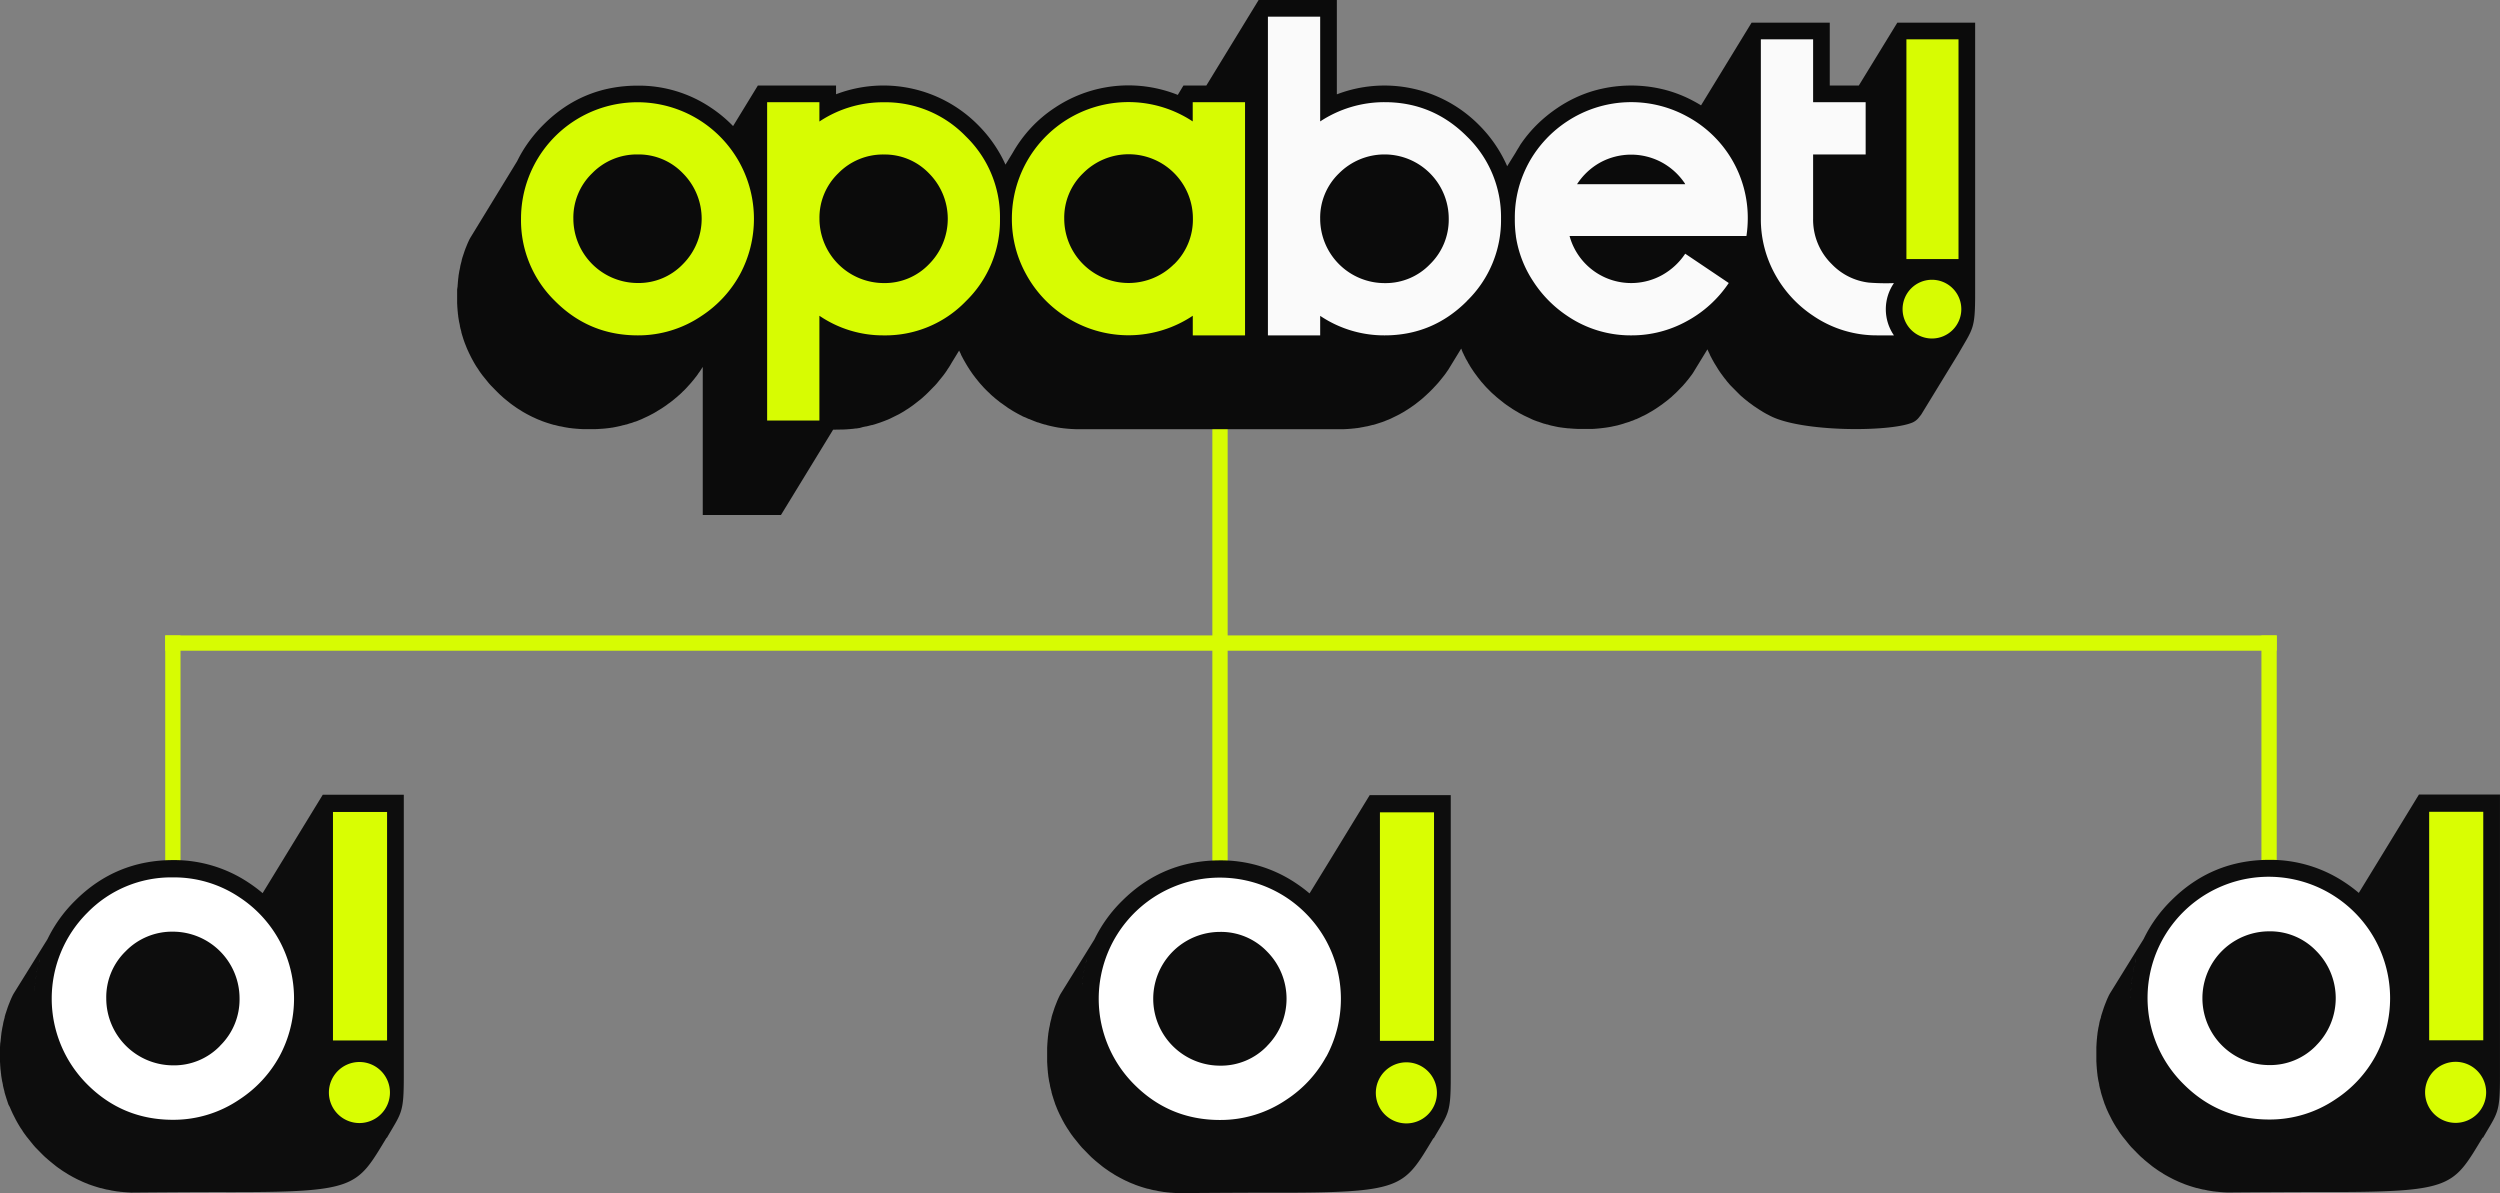
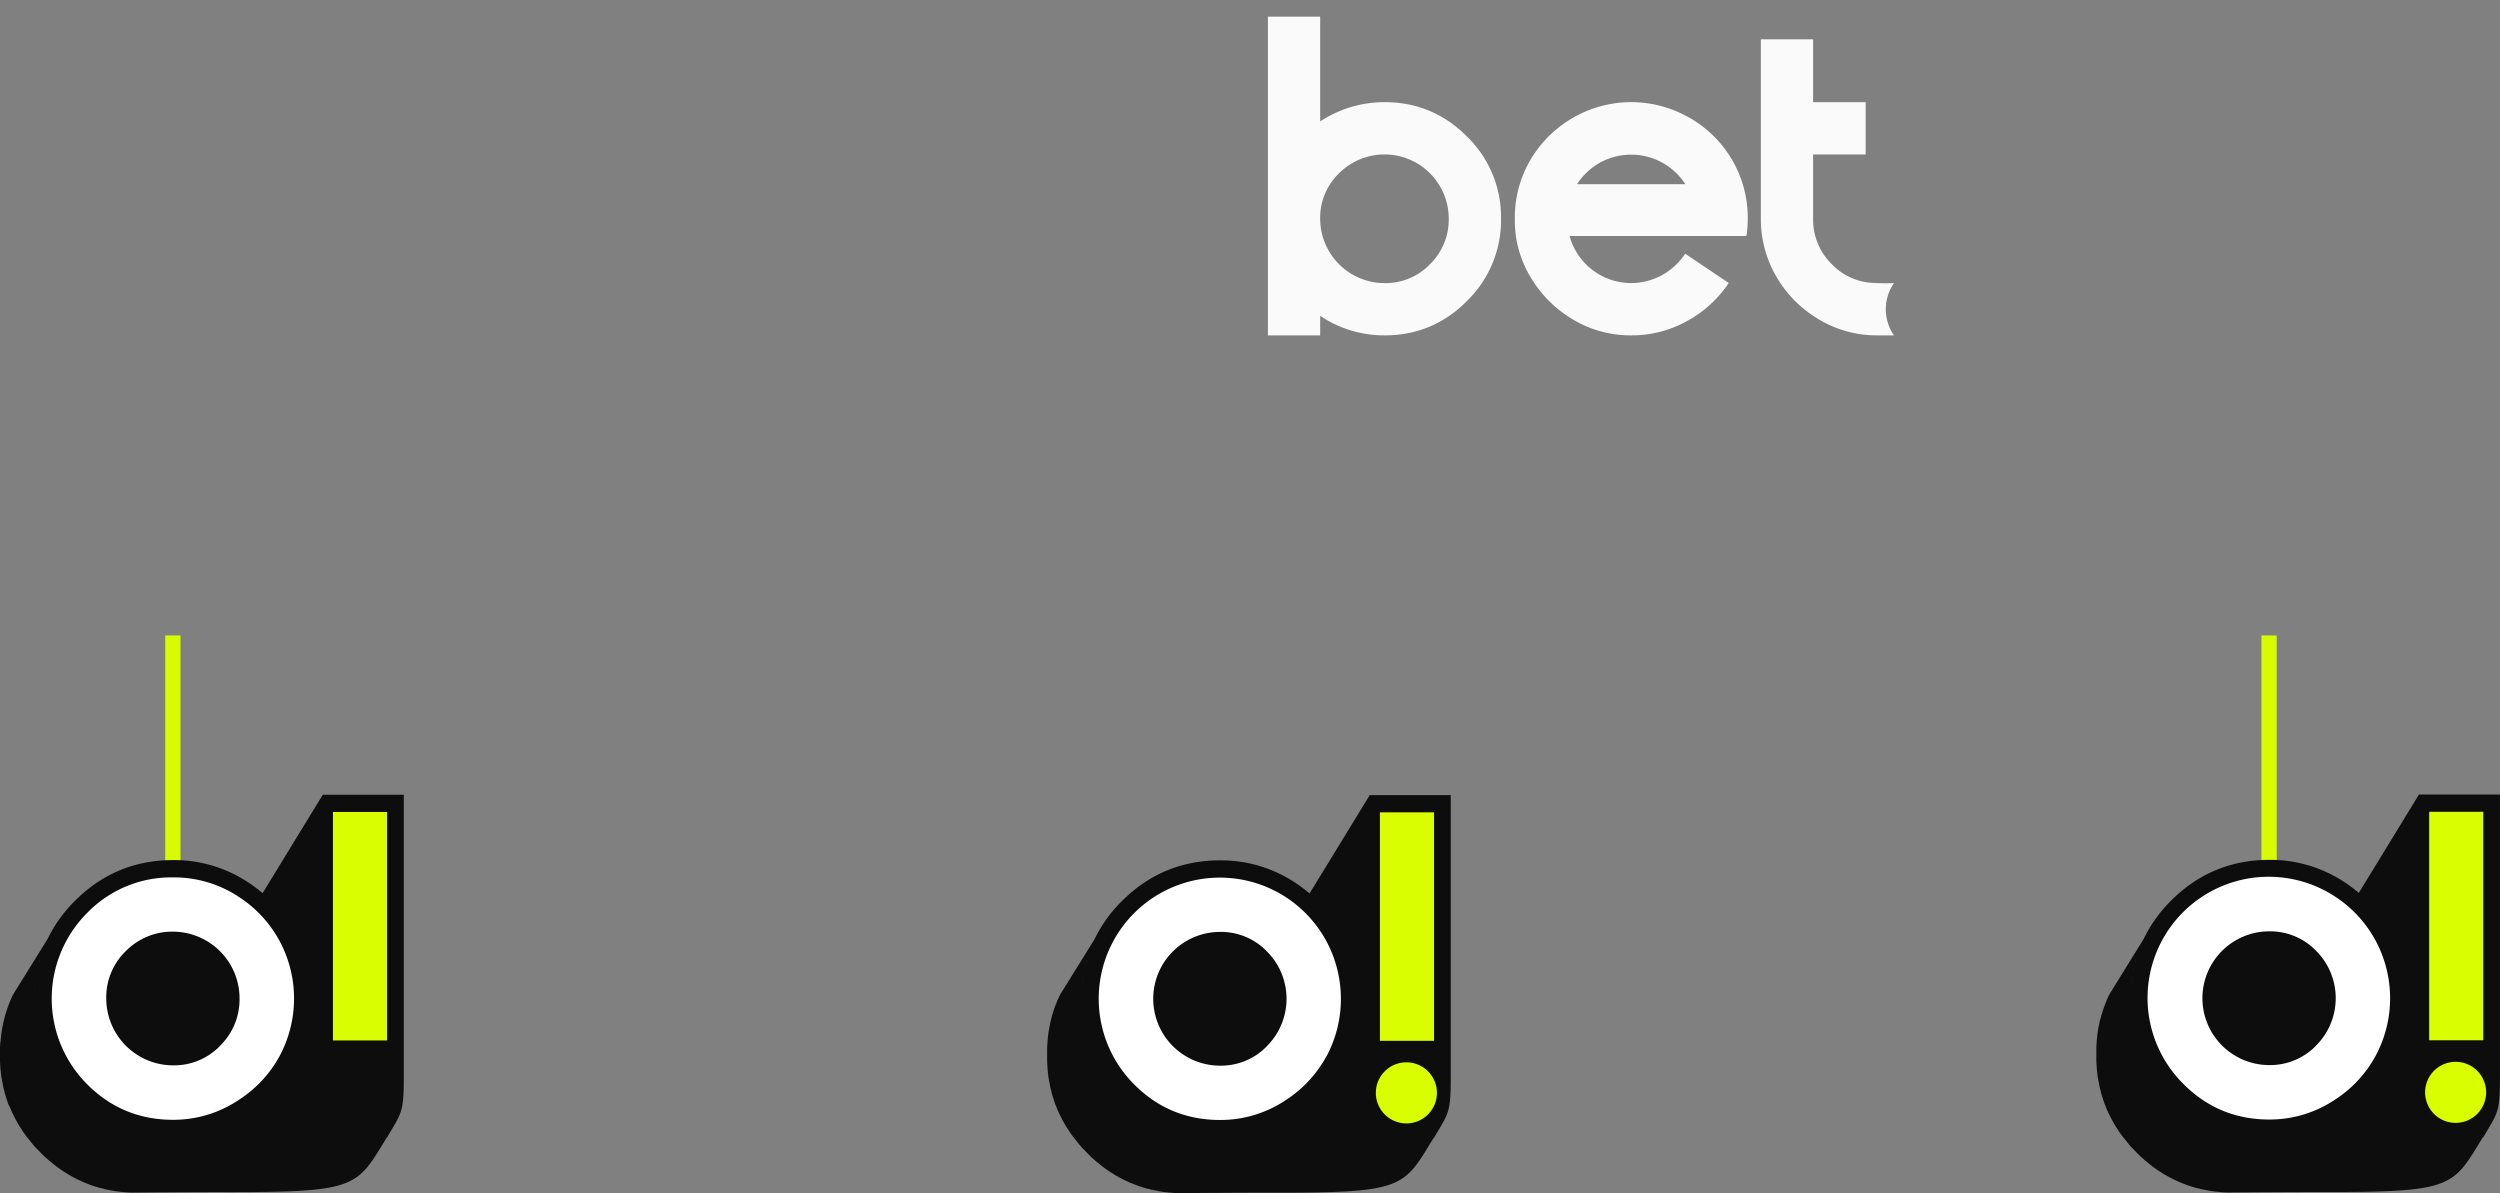
<svg xmlns="http://www.w3.org/2000/svg" viewBox="0 0 1252.35 597.75">
  <rect x="0" y="0" width="1252.35" height="597.75" fill="#808080" stroke="none" />
  <defs>
    <style>.cls-1,.cls-3{fill:#d7fc02;}.cls-2{fill:#0b0b0b;}.cls-2,.cls-3,.cls-4,.cls-5,.cls-7,.cls-8{fill-rule:evenodd;}.cls-4{fill:#fafafa;}.cls-5{fill:#0d0d0d;}.cls-6,.cls-7{fill:#d9fe02;}.cls-8{fill:#fff;}</style>
  </defs>
  <g id="Layer_2" data-name="Layer 2">
    <g id="Layer_1-2" data-name="Layer 1">
-       <rect class="cls-1" x="607.32" y="105.83" width="7.66" height="375.87" />
      <rect class="cls-1" x="82.77" y="318.31" width="7.66" height="203.37" />
      <rect class="cls-1" x="1132.84" y="318.33" width="7.66" height="203.37" />
-       <rect class="cls-1" x="607.8" y="-206.73" width="7.66" height="1057.73" transform="translate(289.5 933.77) rotate(-90)" />
-       <path class="cls-2" d="M766.28,80.75v0l0,0ZM989.43,147V129c0-.58,0-1.18,0-1.84V11.37h-39L931.15,42.85H916.6V11.37H877.43L852.12,52.78c-1-.63-2.07-1.24-3.13-1.82a64.94,64.94,0,0,0-15.36-6.08,68.18,68.18,0,0,0-35.75.74,64.87,64.87,0,0,0-17.49,8.31,71.34,71.34,0,0,0-10.56,8.6,65.87,65.87,0,0,0-8.45,10.3l0,.06-.33.51,0,.07-.29.45h0l-.07.11c-.51.8-1,1.62-1.46,2.44L755,83.27c-.25-.59-.51-1.17-.78-1.75a67.11,67.11,0,0,0-13.54-19.11,66.65,66.65,0,0,0-71-15.15V0H630.5L604.3,42.85H592.83L590,47.54a65.08,65.08,0,0,0-8.18-2.67,66.37,66.37,0,0,0-53.26,9A65.45,65.45,0,0,0,516.5,64a67.25,67.25,0,0,0-9.19,12.54l-3.63,5.93c-.23-.51-.46-1-.7-1.53a67.31,67.31,0,0,0-13.22-18.5,66.62,66.62,0,0,0-70.95-15.22V42.85H379.64l-12.41,20.3-.66-.66a67,67,0,0,0-10.49-8.59,64.65,64.65,0,0,0-36.59-11q-27.62,0-47.19,19.5a71.08,71.08,0,0,0-7.55,8.84,65,65,0,0,0-5.69,9.5l-23.48,38.42-.46.84-.68,1.47-.55,1.28-.07.2-.62,1.52-.48,1.31L231.65,129l-.38,1.35,0,.23-.36,1.37-.06.19-.32,1.38,0,.2-.28,1.39-.07.23c-.18,1-.35,2-.5,3v.2l-.18,1.43,0,.2-.15,1.45,0,.2-.12,1.46v.19L229,145v6.91l.08,1.48v.19l.12,1.47,0,.19.15,1.45,0,.2.19,1.43v.2c.15,1,.32,2,.5,3l.06.19.28,1.4,0,.22.31,1.39.07.19.35,1.37,0,.19.38,1.36c.2.58.38,1.17.55,1.76.33,1,.65,1.88,1,2.83l.1.2.51,1.3.07.19.55,1.29.1.19.58,1.27c.51,1,1,2.06,1.56,3.09l.68,1.23.1.19c.51.88,1,1.72,1.56,2.58l.13.17.79,1.18.09.2.82,1.17.13.17.85,1.16,3.24,4,1,1.11c1.61,1.61,3.07,3.19,4.75,4.76l.16.13,1.1,1,.13.13c1.29,1.1,2.56,2.09,3.88,3.15l1.16.85.16.1,1.17.82.17.13,1.18.78.2.1,1.2.75.16.14,1.22.71.19.1,1.23.69,1.44.75.17.1,1.25.61c.57.25,1.15.51,1.7.79l1.29.55.19.06,1.3.52.2.1c2,.74,3.91,1.35,6,1.93l.2,0,1.37.35.19.06,1.39.32.23,0,1.4.29.19.06c1,.18,2,.35,3,.5h.2l1.44.19.19,0,1.46.15.2,0,1.47.12h.19l1.49.08c2,0,4,0,6,0l1.08-.05h.17l1.07-.07h.13l1.07-.08.17,0,1.06-.1h.16l1.06-.13.16,0,1.05-.15.13,0,1.05-.17h.16c1.55-.27,3-.58,4.57-.94l.17-.07,1-.26.17,0,1-.28.17,0,1-.3.13-.07,1-.32.17,0,1-.33.13-.07,1-.35.16,0,1-.37.13-.07c.71-.28,1.4-.57,2.1-.86,1.06-.53,2.18-1,3.26-1.54l.16-.07c.71-.36,1.43-.76,2.14-1.12l.93-.52.1-.06.92-.54.13-.1.92-.56.13-.07.92-.57.13-.07c.88-.57,1.73-1.15,2.6-1.75l.09-.09c.53-.38,1.12-.84,1.65-1.19l.71-.55.1-.06.7-.55.07-.07.69-.56.1-.1.68-.56.1-.07.68-.58.09-.1.67-.58.1-.07,1.39-1.3.07-.1.63-.61.1-.06c.69-.7,1.37-1.39,2-2.1l.07-.1.69-.75.59-.66.09-.1.58-.67.06-.09.57-.68.1-.1.55-.69.07-.1.54-.7.1-.09.54-.71.59-.82.06-.13.52-.73.09-.09,1.07-1.59.06-.13.61-.94v74.2h39.17l26.14-42.76c1.65,0,3.27-.06,4.91-.06l1.47-.08h.2l1.45-.12.2,0,1.44-.15.2,0,1.43-.19H429l1.65-.25L432,214l.19-.06,1.39-.29.2,0,1.37-.32.2-.06,1.36-.35.22,0,1.35-.38c1-.34,2-.65,3-1l.23-.1,1.31-.48.19-.07,1.3-.52.19-.06,1.28-.56,4.53-2.24c.89-.5,1.73-1,2.6-1.5.5-.34,1-.68,1.55-1l1.19-.78.16-.13,1.36-.95c1.35-1,2.58-2,3.88-3l1.12-.95.13-.13,1.1-1,.16-.13c1.68-1.57,3.14-3.16,4.75-4.76l1-1.11,3.24-4,.85-1.16.13-.17.81-1.17.1-.2.78-1.18.13-.17.75-1.2.1-.19.64-1.09h0l3.63-5.93.45.95.07.1.39.82,0,.13.41.81.06.1c.31.59.61,1.17.93,1.75l.06.1.45.8.06.1.46.79.07.13c.5.85,1,1.68,1.56,2.51l.06.13c.73,1.1,1.46,2.17,2.24,3.24l.1.1.6.81.54.7.1.1.55.69.07.1.56.68.1.13.57.68.65.73.69.75.07.1c.9,1,1.81,1.89,2.76,2.81l.1.07.64.6.06.1.75.7.66.59.1.06.67.58.1.1.67.57.1.06.69.56.1.07.7.55.09.1.71.54c1.1.73,2.2,1.58,3.32,2.33l.09.1.92.6.13.06.92.58.13.1.92.56.13.07.94.54.13.06c1,.58,2,1.11,3.09,1.65l.13.1,1,.46.13,0,1,.44.16.1,1,.43.13,0c.71.3,1.41.59,2.12.87l.13.07,1,.37.13.07,1,.35.16,0,1,.34.16.06,1,.32,1.14.33.16,0,1,.28.16.07c1.94.49,3.82.89,5.8,1.23h.13l1,.17.16,0,1.06.14.13,0,1.07.13h.16l1.08.11.16,0,1.08.09h.16l1.09.06,1.22.05c47.26,0,86.59,0,134.25,0l1.47-.08h.2l1.45-.12.2,0,1.44-.15.2,0,1.43-.19h.19l1.42-.21.23-.07,1.59-.28,1.39-.29.2,0,1.37-.32.2-.06,1.36-.35.23,0,1.35-.38c1-.34,2-.65,3.05-1l.22-.07,1.31-.48.2-.1,1.29-.52.2-.06,1.28-.55c1.46-.73,2.89-1.39,4.34-2.15l1.39-.79.2-.1,1.21-.71.19-.14,1.37-.85,1.18-.78.17-.13,1.17-.82.16-.1,1.16-.85c1.32-1.06,2.59-2,3.88-3.15l.13-.13,1.11-1,1.22-1.15.16-.13c.76-.74,1.49-1.47,2.23-2.23l.13-.16,1.15-1.22,1-1.11.13-.13c1.1-1.29,2.1-2.57,3.15-3.88l.86-1.16.1-.17,1.11-1.59,6.4-10.47.28.64,0,.13.32.69,0,.1.33.69.06.1.34.69,0,.09.35.69.07.09.35.68,0,.1.37.67.06.07.38.67.06.1.39.66,0,.1.39.66.07.07.4.66,0,.09.89,1.41.1.13.85,1.28.1.17.89,1.25.13.16.91,1.22.13.2c.67.86,1.34,1.68,2,2.53l.17.16,1,1.14.13.16,1,1.11,2.57,2.59,1.1,1,.17.13,1.12,1,.13.13c1.34,1.13,2.66,2.14,4,3.22l1.23.9.16.09,1.26.87.16.1.91.59.09.1.92.58.13.07.92.56.13.06.92.54.13.1.93.53c.72.35,1.44.75,2.15,1.12l.16.06c1.07.53,2.2,1,3.26,1.54s2.15.89,3.25,1.31l.13,0,1.15.42,1,.34.13.06,1,.32.17,0,1,.3.17,0,1,.28.13.06,1,.26c1.19.24,2.38.53,3.58.76l.13,0,1.05.18h.16l1.05.16.17,0,1.06.14.13,0,1.06.13H786l1.07.11.17,0,1.08.09h.16l1.08.06,1.22.05,5.77,0,.92,0h.13l.92-.06h.13l.91-.08.13,0,.91-.09h.13l.9-.1.13,0,.9-.12h.13l.9-.13.13,0,.89-.14.13,0,.89-.16h.13l.88-.17.1,0,1.92-.42.1,0,.87-.22.16,0c1.29-.34,2.53-.69,3.81-1.09l.13-.07.85-.28.13,0,.85-.3.13,0,.84-.31.13-.07.84-.32.13,0,.84-.34.09-.06.84-.35.13,0c.6-.26,1.18-.53,1.78-.81l.1-.06,1.76-.87.1,0,1.75-.92.1-.07.8-.45.09-.06.8-.46.13-.06c1.73-1,3.39-2.11,5-3.27l.13-.07.72-.52.07-.07,1.55-1.17.1-.07.7-.55.1-.07.68-.56.1-.1.68-.57.1-.06.67-.59.06-.1.66-.59.75-.7.1-.06c1.24-1.19,2.36-2.41,3.56-3.61l.6-.66.06-.1.59-.67.09-.1.58-.68.06-.1.57-.69.1-.09.55-.7.07-.1.55-.71.6-.81.1-.1.52-.73.36-.55,7.16-11.71c.25.57.51,1.13.77,1.69l.06.1.4.82,0,.13.41.81.06.1.92,1.75.07.1.44.8.07.13.46.79c.55.83,1.08,1.76,1.62,2.61l.07.13c.54.82,1.08,1.62,1.65,2.42l.09.09.59.82.6.81.55.71.1.09.55.7.07.13.56.68.1.1.57.67.07.1.58.66c1.7,1.71,3.37,3.4,5.07,5.1l.66.59.1.06.67.58.1.1.68.57.09.07.69.56.1.06.7.55.09.1.71.54c.53.35,1.11.81,1.64,1.19l.06.06.74.52.13.07c.58.39,1.16.78,1.75,1.16l.13.1c.64.41,1.28.81,1.93,1.2l.13.1.92.54.13.07.93.52c.72.36,1.44.75,2.15,1.12l.16.07c16.06,7.89,58.72,7.87,70.39,3.29a8.51,8.51,0,0,0,3.8-2.89l1-1.27,18.78-30.72C988.39,164.36,989.43,164.94,989.43,147Z" />
-       <path class="cls-3" d="M981.1,19.71V129.78H955V19.71Zm-610.5,62a58.42,58.42,0,0,0-19.11-20.83A58.34,58.34,0,0,0,261,109.5a56.42,56.42,0,0,0,17.06,41.32Q295.16,168,319.49,168a56.45,56.45,0,0,0,32-9.78,58.19,58.19,0,0,0,19.18-20.77,58.65,58.65,0,0,0-.07-55.74ZM514,137.34a58.5,58.5,0,0,0,19.11,20.83,57.9,57.9,0,0,0,64.4,0V168h26.18V51.18H597.48v9.65a58.38,58.38,0,0,0-90.59,48.67A57,57,0,0,0,514,137.34Zm74.12-5a32.23,32.23,0,0,1-55-22.81,30.9,30.9,0,0,1,9.45-22.75,32.17,32.17,0,0,1,55,22.75,31.19,31.19,0,0,1-9.39,22.81Zm-145.35,9.46a32.3,32.3,0,0,1-32.27-32.27,30.87,30.87,0,0,1,9.46-22.75,31.22,31.22,0,0,1,22.81-9.38,30.71,30.71,0,0,1,22.61,9.45,32.24,32.24,0,0,1,0,45.49,30.68,30.68,0,0,1-22.61,9.46ZM384.29,51.18V210.67h26.18v-52.5A56.6,56.6,0,0,0,442.74,168a56,56,0,0,0,41.13-17.13,56.42,56.42,0,0,0,17.06-41.32,56.27,56.27,0,0,0-17.06-41.19,56,56,0,0,0-41.13-17.13,57.56,57.56,0,0,0-32.27,9.65V51.18ZM342.1,132.31a30.67,30.67,0,0,1-22.61,9.46,32.3,32.3,0,0,1-32.27-32.27,30.9,30.9,0,0,1,9.46-22.75,31.22,31.22,0,0,1,22.81-9.38,30.7,30.7,0,0,1,22.61,9.45,32.24,32.24,0,0,1,0,45.49Zm625.69,7.84a14.71,14.71,0,1,1-14.71,14.71A14.71,14.71,0,0,1,967.79,140.15Z" />
      <path class="cls-4" d="M882.08,109.5a57,57,0,0,0,7.07,27.84,58.86,58.86,0,0,0,19.11,20.83A56.5,56.5,0,0,0,940.4,168h8.35a23.09,23.09,0,0,1,0-26.18,109.48,109.48,0,0,1-12.56-.25,30.63,30.63,0,0,1-18.54-9.21,31.19,31.19,0,0,1-9.39-22.81V77.37h26.32V51.18H908.26V19.71H882.08V109.5ZM734.79,150.82a56.29,56.29,0,0,0,17.13-41.32,56.13,56.13,0,0,0-17.13-41.19Q717.66,51.18,693.6,51.18a58.4,58.4,0,0,0-32.27,9.65V8.34H635.15V168h26.18v-9.78A57.41,57.41,0,0,0,693.6,168q24.06,0,41.19-17.13Zm-41.19-9a32.3,32.3,0,0,1-32.27-32.27,30.83,30.83,0,0,1,9.46-22.74,32.17,32.17,0,0,1,54.94,22.74,31.18,31.18,0,0,1-9.39,22.81,30.83,30.83,0,0,1-22.74,9.46Zm65.76-23.54A55.66,55.66,0,0,0,768.09,141,59.65,59.65,0,0,0,785,158.17,56.41,56.41,0,0,0,817.15,168,57,57,0,0,0,845,160.88a59,59,0,0,0,21-19.11l-21.81-14.68a33.4,33.4,0,0,1-11.58,10.71,32,32,0,0,1-46.35-19.57h88.6a60.69,60.69,0,0,0,.67-8.73A57.68,57.68,0,0,0,845,58.26a58.3,58.3,0,0,0-60,2.57,58.66,58.66,0,0,0-18.73,19.92v0a60,60,0,0,0-4.92,11.39,57.05,57.05,0,0,0-2.51,17.32,59.1,59.1,0,0,0,.53,8.73Zm84.5-26H790a32.84,32.84,0,0,1,11.57-10.85,32.41,32.41,0,0,1,30.94-.06,32.74,32.74,0,0,1,11.58,10.64v.14l.13.13Z" />
      <path class="cls-5" d="M666.13,458.23l-.42-.55.42.55Zm52.08,112c7.44-12.85,8.53-12.26,8.53-30.92v-141h-40.6l-20,32.73L656,447.55a71.08,71.08,0,0,0-6.76-5.09,67.23,67.23,0,0,0-38-11.47q-28.76,0-49.11,20.27a69.62,69.62,0,0,0-13.9,19.33l0,0-17,27.38-.47.88-.71,1.52-.58,1.34-.06.2-.64,1.59-.51,1.36-1.11,3.38-.4,1.4,0,.24-.37,1.42-.06.2-.33,1.44,0,.2-.29,1.45-.07.24c-.19,1.05-.36,2.08-.52,3.14v.21l-.19,1.49,0,.2-.15,1.51,0,.2-.12,1.52v.21l-.09,1.53V532l.09,1.53v.21l.12,1.52,0,.2.15,1.51,0,.2.19,1.5v.2c.16,1.06.33,2.09.51,3.15l.07.2.3,1.45,0,.24.33,1.43.07.21.36,1.42,0,.2.39,1.41c.2.6.4,1.22.57,1.83.34,1,.68,2,1,3l.1.2.54,1.35.07.21.57,1.33.1.21.61,1.32c.53,1.07,1.08,2.13,1.62,3.21l.71,1.27.1.21c.54.91,1.07,1.78,1.63,2.68l.13.17.82,1.23.1.21.85,1.22.13.17.88,1.2,3.37,4.18,1,1.15c1.68,1.67,3.2,3.32,4.94,5l.17.14,1.14,1,.14.14c1.34,1.14,2.66,2.18,4,3.27l1.21.89.17.1,1.22.86.17.13,1.23.82.2.1,1.25.78.17.14,1.27.75.2.1,1.28.71,1.49.78.17.1,1.31.65c.59.25,1.19.52,1.76.81l1.34.57.21.07,1.35.54.2.1c2.08.77,4.06,1.41,6.2,2l.2,0,1.43.36.2.07,1.45.33.23,0,1.46.3.2.07,3.16.52h.2l1.5.19.21,0,1.51.16.2,0,1.53.12h.21l1.54.09s30.44-.26,45.67-.23c67.76.14,67.07-2.2,82.34-27.32ZM665.69,457.66l-.66-.84.66.84Zm-3.76-4.43-.42-.45.42.45Zm-3.08-3.13-.43-.41.43.41Zm4.3,4.48c.16.18.32.36.47.55l-.47-.55Zm-115,16.11c-.09.2-.18.4-.28.6.1-.2.19-.4.28-.6Zm-.28.6-.4.89-.28.64.28-.64.06-.13c.1-.22.19-.43.29-.64l0,0,0-.08Zm-.74,1.67-.27.64.27-.64Zm-.33.77-.27.69.27-.69Zm-.28.7-.27.69.27-.69Zm-.31.8c-.09.23-.18.46-.26.69.08-.23.17-.46.26-.69Zm-.3.79c-.08.22-.17.45-.25.68.08-.23.17-.46.25-.68Zm-.29.81c-.08.22-.16.44-.23.66.07-.22.15-.44.23-.66Zm-.27.78c-.17.49-.33,1-.49,1.48.16-.49.32-1,.49-1.48Zm-.5,1.53c-.07.23-.15.46-.22.7.07-.24.15-.47.22-.7Zm-.26.86-.21.7.21-.7Zm-.21.7-.45,1.68-.18.72.18-.72,0-.15.18-.7h0c.07-.26.15-.52.22-.77v-.05Zm0,.05-.22.77c.07-.26.15-.52.22-.77Zm-.64,2.44-.18.72.18-.72Zm-.2.84c-.06.24-.11.48-.16.72,0-.24.1-.48.16-.72Zm-.18.81-.15.68.15-.68Zm-.17.81c-.05.23-.1.47-.14.71,0-.24.09-.48.14-.71Zm-.17.85c0,.24-.09.49-.13.73,0-.24.08-.49.13-.73Zm-.15.83c-.1.54-.19,1.07-.27,1.61.08-.54.17-1.07.27-1.61Zm-.27,1.61-.13.88c0,.26-.07.52-.1.79,0-.27.07-.53.1-.79v-.05c0-.26.07-.52.11-.79v0Zm-.25,1.77-.09.77.09-.77Zm-.1.85-.09.79.09-.79Zm-.09.85c0,.24,0,.49-.07.73,0-.24,0-.49.07-.73Zm-.09.86L542,494l.06-.74Zm-.07.91-.06.74.06-.74Zm-.07.87-.09,1.65.09-1.65Zm-.09,1.65,0,1c0,.25,0,.5,0,.75,0-.25,0-.5,0-.75v-.18l0-.74v-.07Zm-.06,1.87c0,.27,0,.53,0,.79,0-.26,0-.52,0-.79Zm0,.87v0Z" />
      <rect class="cls-6" x="691.26" y="406.93" width="27.1" height="114.46" />
      <path class="cls-7" d="M719.81,547.46a15.3,15.3,0,1,0-15.29,15.3A15.3,15.3,0,0,0,719.81,547.46Z" />
      <path class="cls-8" d="M664.42,529.31a61.06,61.06,0,0,0-.07-58,60.76,60.76,0,0,0-19.87-21.66,60.69,60.69,0,0,0-76.32,93.58q17.73,17.81,43,17.81a58.72,58.72,0,0,0,33.28-10.18,60.58,60.58,0,0,0,19.94-21.59ZM634.71,524a31.93,31.93,0,0,1-23.51,9.83,33.49,33.49,0,1,1,0-67,31.93,31.93,0,0,1,23.51,9.83,33.52,33.52,0,0,1,0,47.31Z" />
      <path class="cls-5" d="M141.67,458.06l-.42-.55.42.55Zm52.08,112c7.44-12.86,8.53-12.26,8.53-30.93v-141h-40.6l-20,32.72-10.12,16.56a73,73,0,0,0-6.77-5.09,67.26,67.26,0,0,0-38-11.47q-28.76,0-49.1,20.28a69.62,69.62,0,0,0-13.9,19.33v0L6.82,497.77l-.48.88-.71,1.52-.57,1.33-.07.21-.64,1.58-.5,1.36L2.74,508l-.4,1.41,0,.24-.37,1.42-.07.2-.33,1.43,0,.21-.3,1.45-.06.23c-.19,1.06-.36,2.09-.53,3.15v.2l-.19,1.5,0,.2-.16,1.51,0,.2L.09,522.9v.2L0,524.64v7.18l.09,1.54v.2l.12,1.52,0,.21L.4,536.8l0,.2.19,1.49v.21c.16,1.06.33,2.09.52,3.14l.07.21.29,1.45,0,.23.33,1.44.06.2.37,1.43,0,.2.4,1.41c.2.6.39,1.22.57,1.83.34,1,.67,2,1,3l.1.2L5,554.74l.06.2.58,1.34.1.2.6,1.32c.54,1.08,1.09,2.14,1.62,3.21l.71,1.28.11.2c.53.91,1.06,1.79,1.62,2.69l.14.17.81,1.23.1.2.85,1.22.14.17.88,1.21,3.37,4.18,1,1.15c1.67,1.67,3.19,3.31,4.94,4.95l.16.13,1.15,1,.14.13c1.33,1.15,2.66,2.18,4,3.28l1.2.89.17.1,1.22.85.17.14,1.24.81.2.11,1.25.78.17.13,1.26.75.21.1,1.27.72,1.5.78.17.1,1.31.64c.58.25,1.19.53,1.76.81l1.34.58.2.07,1.35.53.21.11c2.08.76,4.06,1.4,6.2,2l.2,0,1.43.37.2.07,1.44.33.24,0,1.45.29.21.07c1.06.19,2.09.36,3.16.52H59l1.5.19.2,0,1.52.16.2,0,1.53.12h.2l1.55.09s30.43-.27,45.67-.24c67.76.15,67.07-2.19,82.34-27.31ZM141.23,457.48l-.66-.83.66.83Zm-3.76-4.43-.42-.45.42.45Zm-3.09-3.12-.43-.41c.15.13.29.27.43.41Zm4.31,4.48.47.54-.47-.54Zm-115,16.11-.28.6.28-.6Zm-.28.6L23,472c-.1.21-.19.43-.29.64.1-.21.19-.43.29-.64l.06-.14c.09-.21.19-.42.29-.63v0l0-.08Zm-.74,1.66c-.1.22-.19.43-.28.65.09-.22.18-.43.28-.65Zm-.33.78c-.09.23-.19.45-.28.68.09-.23.19-.45.28-.68Zm-.28.69-.27.7.27-.7Zm-.32.8c-.08.23-.17.46-.26.7.09-.24.18-.47.26-.7Zm-.29.8c-.09.22-.17.45-.25.67.08-.22.16-.45.25-.67Zm-.3.8c-.07.22-.15.44-.23.66.08-.22.16-.44.23-.66Zm-.27.79c-.16.49-.33,1-.48,1.48.15-.5.32-1,.48-1.48ZM20.4,479c-.08.24-.15.47-.22.71.07-.24.14-.47.22-.71Zm-.27.86-.2.71.2-.71Zm-.2.71-.46,1.68c-.06.24-.12.47-.17.71.05-.24.11-.47.17-.71l0-.15c.06-.23.12-.47.19-.7h0c.07-.26.14-.52.22-.78v0Zm0,0-.22.78c.07-.26.14-.52.22-.78ZM19.27,483c-.06.25-.11.49-.17.73.06-.24.11-.48.17-.73Zm-.2.85c-.05.24-.1.48-.16.72.06-.24.11-.48.16-.72Zm-.18.81c0,.22-.09.45-.14.68.05-.23.09-.46.14-.68Zm-.17.8c0,.24-.09.48-.14.71.05-.23.1-.47.14-.71Zm-.16.86c0,.24-.09.48-.14.73,0-.25.09-.49.14-.73Zm-.16.83c-.09.53-.18,1.07-.26,1.6.08-.53.17-1.07.26-1.6Zm-.26,1.6-.13.88c0,.27-.07.53-.11.79,0-.26.07-.52.11-.79v0c0-.26.07-.53.11-.79v-.05Zm-.25,1.78-.09.77.09-.77Zm-.1.85-.09.79.09-.79Zm-.1.84c0,.25-.05.5-.07.74,0-.24.05-.49.07-.74Zm-.08.87-.06.74.06-.74Zm-.08.91c0,.24,0,.49-.05.73,0-.24,0-.49.05-.73Zm-.06.86c0,.55-.07,1.11-.09,1.66,0-.55.05-1.11.09-1.66Zm-.09,1.66,0,1c0,.25,0,.49,0,.74,0-.25,0-.49,0-.74v-.19l0-.73v-.07Zm-.07,1.87c0,.26,0,.53,0,.79,0-.26,0-.53,0-.79Zm0,.87v0Z" />
      <rect class="cls-6" x="166.8" y="406.75" width="27.1" height="114.46" />
-       <path class="cls-7" d="M195.34,547.29a15.29,15.29,0,1,0-15.29,15.29A15.29,15.29,0,0,0,195.34,547.29Z" />
      <path class="cls-8" d="M140,529.14a61,61,0,0,0-.07-58A60.59,60.59,0,0,0,120,449.52a58.78,58.78,0,0,0-33.28-10,58.68,58.68,0,0,0-43,17.74,60.75,60.75,0,0,0-.07,85.88q17.75,17.8,43,17.81A58.7,58.7,0,0,0,120,550.73,60.49,60.49,0,0,0,140,529.14Zm-29.7-5.29a32,32,0,0,1-23.52,9.83,33.56,33.56,0,0,1-33.55-33.56A32.13,32.13,0,0,1,63,476.47a32.45,32.45,0,0,1,23.72-9.76A33.44,33.44,0,0,1,120,500.12,32.46,32.46,0,0,1,110.25,523.85Z" />
      <path class="cls-5" d="M1191.74,458c-.14-.18-.28-.37-.43-.55.15.18.29.37.43.55Zm52.07,112c7.45-12.85,8.53-12.26,8.53-30.92V520.25c0-.6,0-1.22,0-1.91V398h-40.59l-20,32.73-10.13,16.56a69.83,69.83,0,0,0-6.76-5.09,67.18,67.18,0,0,0-38-11.47q-28.75,0-49.1,20.27a69.41,69.41,0,0,0-13.9,19.33v0l-16.94,27.38-.48.88-.71,1.52-.57,1.34-.07.2-.64,1.59-.5,1.36-1.11,3.38-.4,1.4,0,.24L1052,511l-.07.2-.33,1.44,0,.2-.3,1.45-.07.24c-.18,1.05-.36,2.08-.52,3.14v.21l-.19,1.49,0,.2-.16,1.51,0,.2-.12,1.52V523l-.09,1.53v7.19l.09,1.53v.21l.12,1.52,0,.2.16,1.51,0,.2.19,1.5v.2c.16,1.06.33,2.09.52,3.15l.07.2.29,1.45,0,.24.32,1.43.07.21.37,1.42,0,.2.4,1.41c.2.6.39,1.22.57,1.83.34,1,.67,2,1,3l.11.2.53,1.35.07.21.57,1.33.11.21.6,1.32c.54,1.07,1.09,2.13,1.62,3.21l.71,1.27.1.21c.54.91,1.07,1.78,1.63,2.68l.14.17.81,1.23.1.21.85,1.22.14.17.88,1.2,3.37,4.18,1,1.15c1.67,1.67,3.19,3.32,4.93,4.95l.17.14,1.15,1,.13.14c1.34,1.14,2.67,2.18,4,3.27l1.2.89.17.1,1.22.86.17.13,1.24.82.2.1,1.25.78.17.14,1.26.75.2.1,1.28.71,1.5.78.17.1,1.31.65c.58.25,1.19.52,1.76.81l1.34.57.2.07,1.35.54.2.1c2.09.77,4.07,1.41,6.21,2l.2,0,1.43.36.2.07,1.44.33.24,0,1.45.3.21.07,3.16.52h.2l1.5.19.2,0,1.52.16.2,0,1.53.12h.2l1.55.09s30.43-.26,45.67-.23c67.75.14,67.07-2.2,82.33-27.32Zm-52.52-112.54-.65-.84.65.84Zm-3.76-4.43-.41-.45.41.45Zm-3.08-3.13-.43-.41.43.41Zm4.31,4.48.47.55-.47-.55Zm-115,16.11c-.1.2-.19.4-.28.61.09-.21.18-.41.28-.61Zm-.28.61-.41.88c-.09.22-.18.43-.28.64.1-.21.19-.42.28-.64l.06-.13c.1-.22.2-.43.29-.64l0,0,0-.07Zm-.74,1.66c-.1.21-.19.43-.28.64.09-.21.18-.43.28-.64Zm-.33.77-.28.69.28-.69Zm-.28.7c-.1.23-.19.46-.28.69.09-.23.18-.46.28-.69Zm-.32.8-.26.69.26-.69Zm-.3.79-.24.68.24-.68Zm-.29.81-.23.66.23-.66Zm-.27.78c-.17.49-.33,1-.48,1.48.15-.49.31-1,.48-1.48Zm-.5,1.53-.21.7.21-.7Zm-.26.86c-.07.23-.14.46-.2.7.06-.24.13-.47.2-.7Zm-.2.7-.46,1.68-.18.72.18-.72,0-.15c.06-.23.12-.47.19-.7h0l.21-.77,0-.05Zm0,.05-.21.77.21-.77Zm-.64,2.44c-.06.24-.11.48-.17.72.06-.24.11-.48.17-.72Zm-.2.84c-.05.24-.11.48-.16.72,0-.24.11-.48.16-.72Zm-.18.81c0,.22-.09.45-.14.68,0-.23.09-.45.14-.68Zm-.17.81c0,.23-.09.47-.14.71,0-.24.09-.48.14-.71Zm-.16.85c-.05.24-.1.49-.14.73,0-.24.09-.49.14-.73Zm-.16.83c-.09.54-.18,1.07-.26,1.61.08-.54.17-1.07.26-1.61Zm-.26,1.61-.13.88c0,.26-.07.52-.11.79,0-.27.07-.53.11-.79v-.05l.12-.79v0Zm-.25,1.77c0,.26-.07.51-.1.77,0-.26.07-.51.1-.77Zm-.1.85-.09.79.09-.79Zm-.1.85c0,.24,0,.49-.07.73,0-.24,0-.49.07-.73Zm-.08.86-.06.74.06-.74Zm-.08.91c0,.24,0,.49,0,.74,0-.25,0-.5,0-.74Zm-.06.87c0,.55-.07,1.1-.1,1.65,0-.55.06-1.1.1-1.65Zm-.1,1.65,0,1c0,.25,0,.5,0,.75,0-.25,0-.5,0-.75v-.18l0-.74v-.07Zm-.06,1.87c0,.27,0,.53,0,.8,0-.27,0-.53,0-.8Zm0,.87c0,.28,0,.57,0,.85C1067.36,499.74,1067.37,499.45,1067.37,499.17Z" />
      <rect class="cls-6" x="1216.87" y="406.66" width="27.1" height="114.46" />
      <path class="cls-7" d="M1245.41,547.19a15.29,15.29,0,1,0-15.29,15.3A15.29,15.29,0,0,0,1245.41,547.19Z" />
      <path class="cls-8" d="M1190,529a61,61,0,0,0-.07-58,60.67,60.67,0,0,0-19.87-21.66A60.69,60.69,0,0,0,1093.76,543q17.74,17.81,43,17.81a58.7,58.7,0,0,0,33.28-10.18A60.49,60.49,0,0,0,1190,529Zm-29.7-5.29a32,32,0,0,1-23.52,9.83,33.49,33.49,0,1,1,0-67,32,32,0,0,1,23.52,9.83,33.55,33.55,0,0,1,0,47.31Z" />
    </g>
  </g>
</svg>